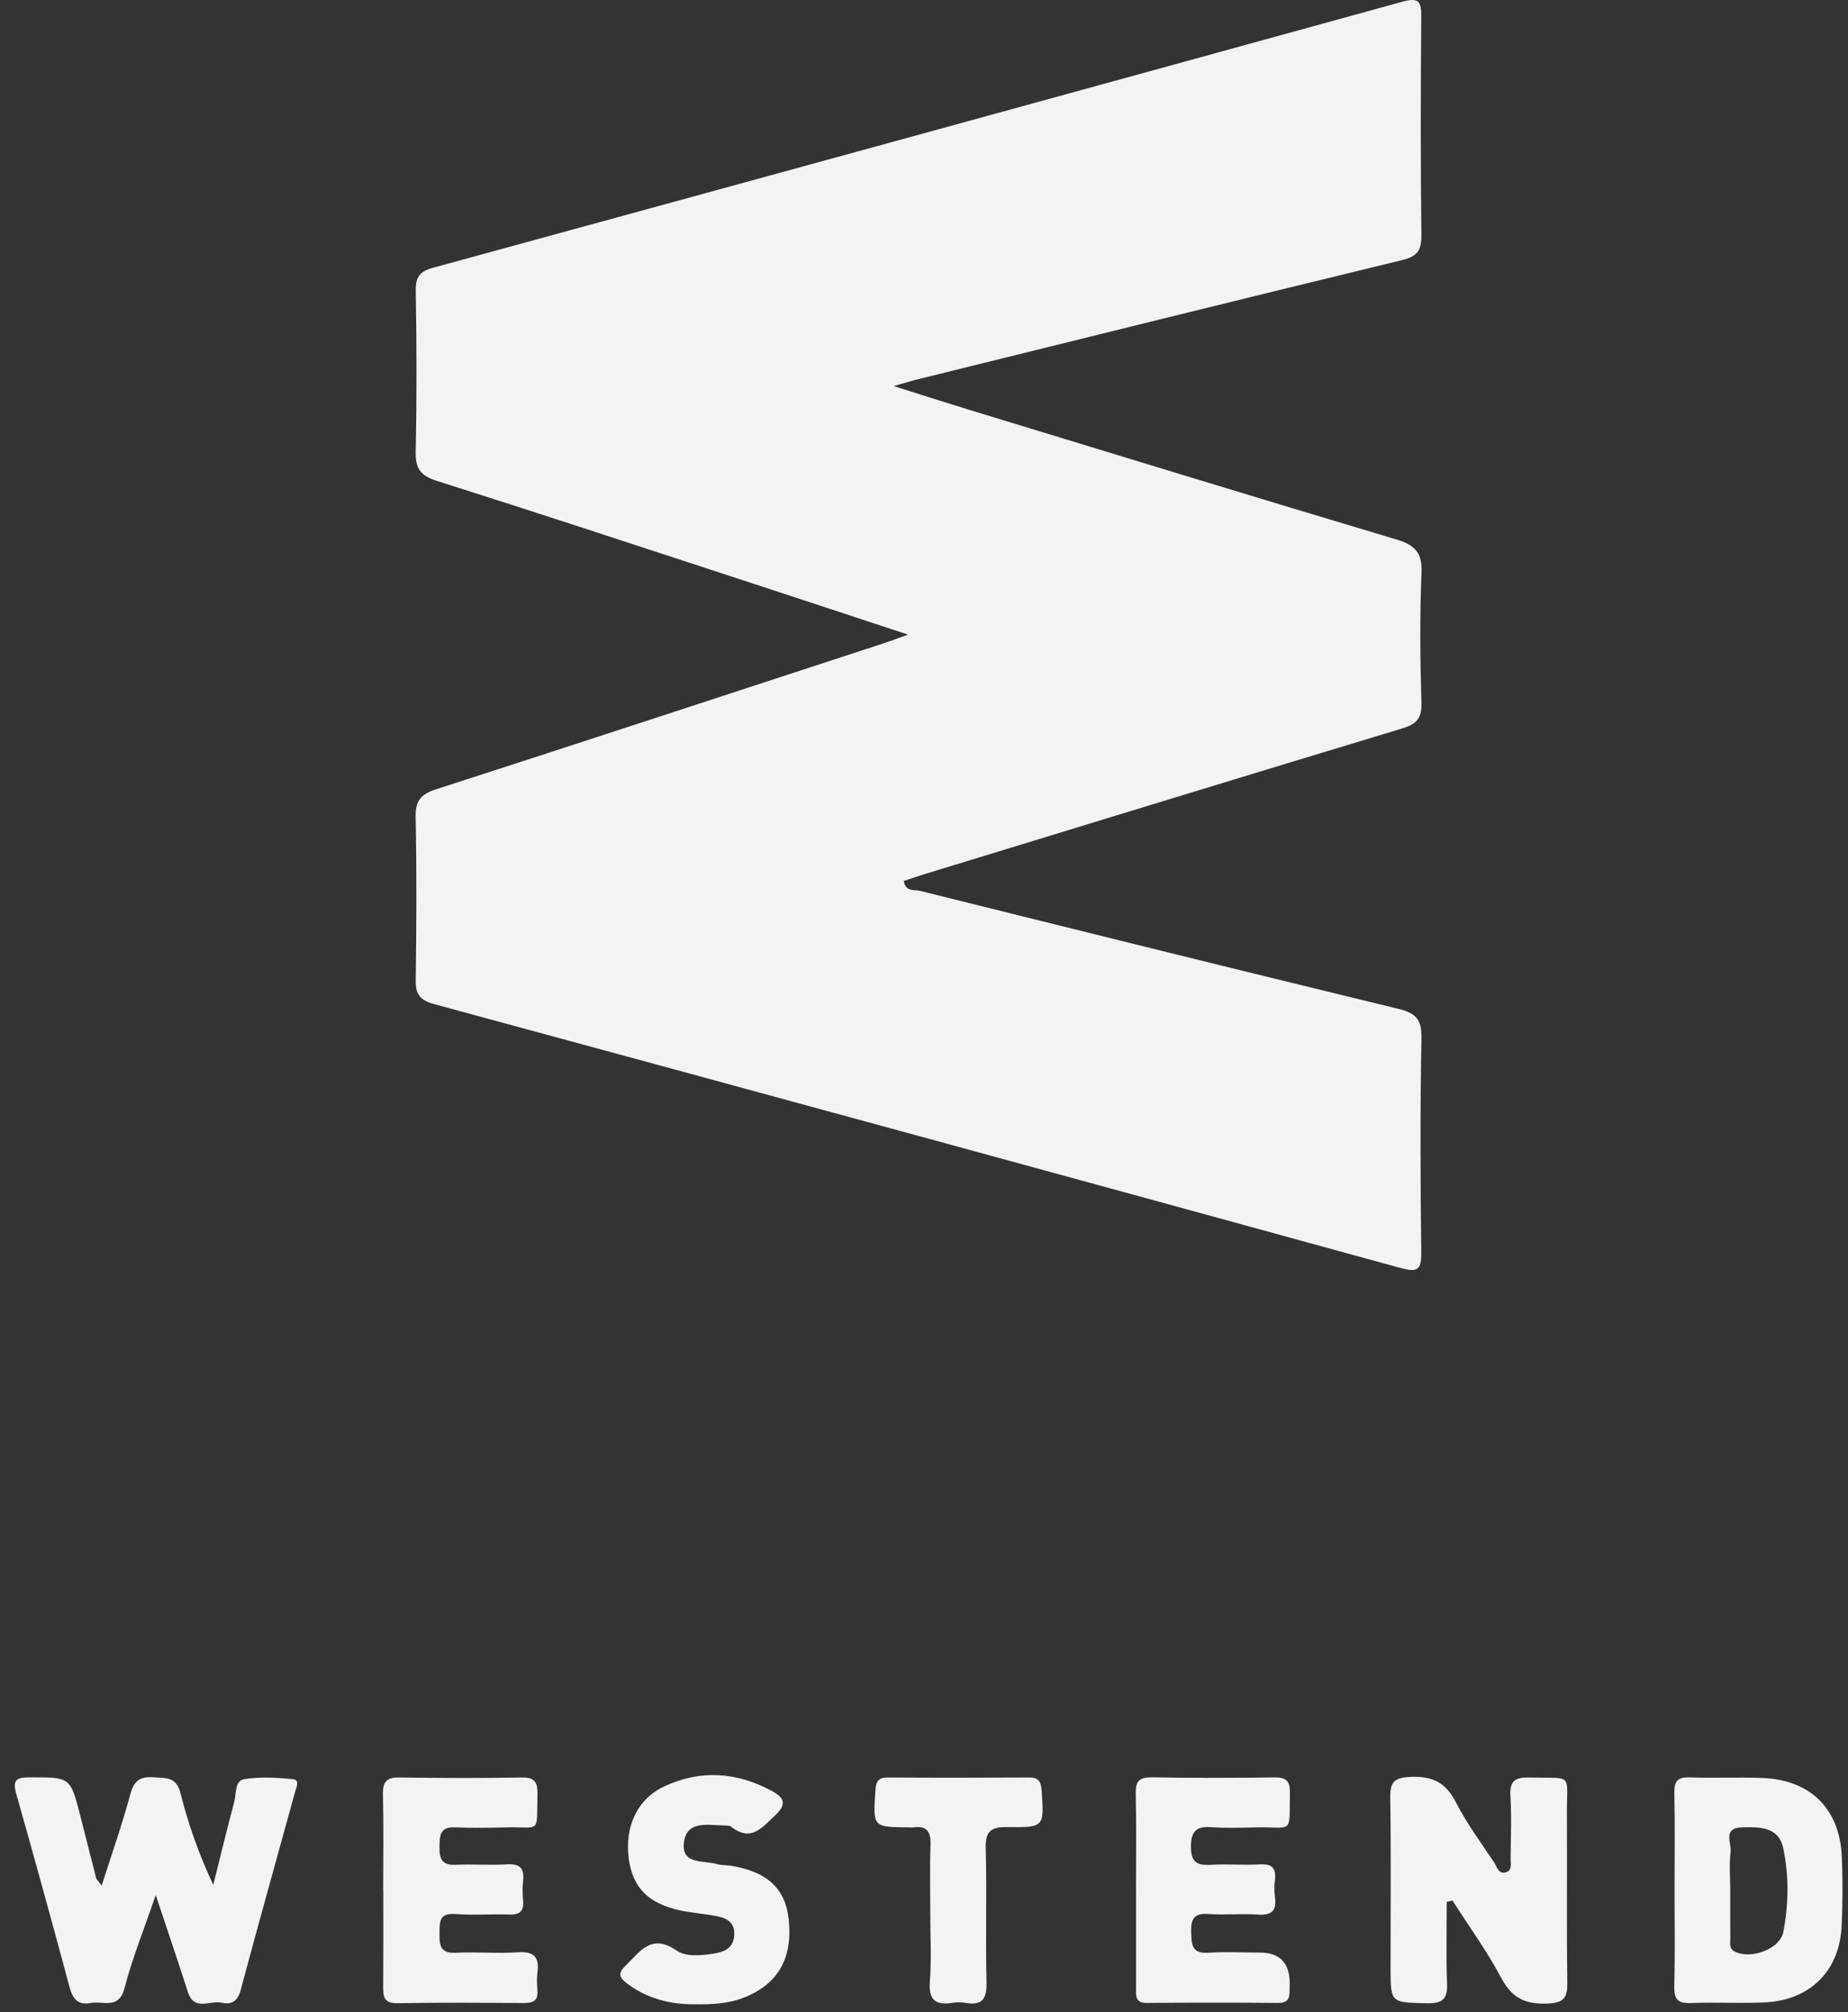
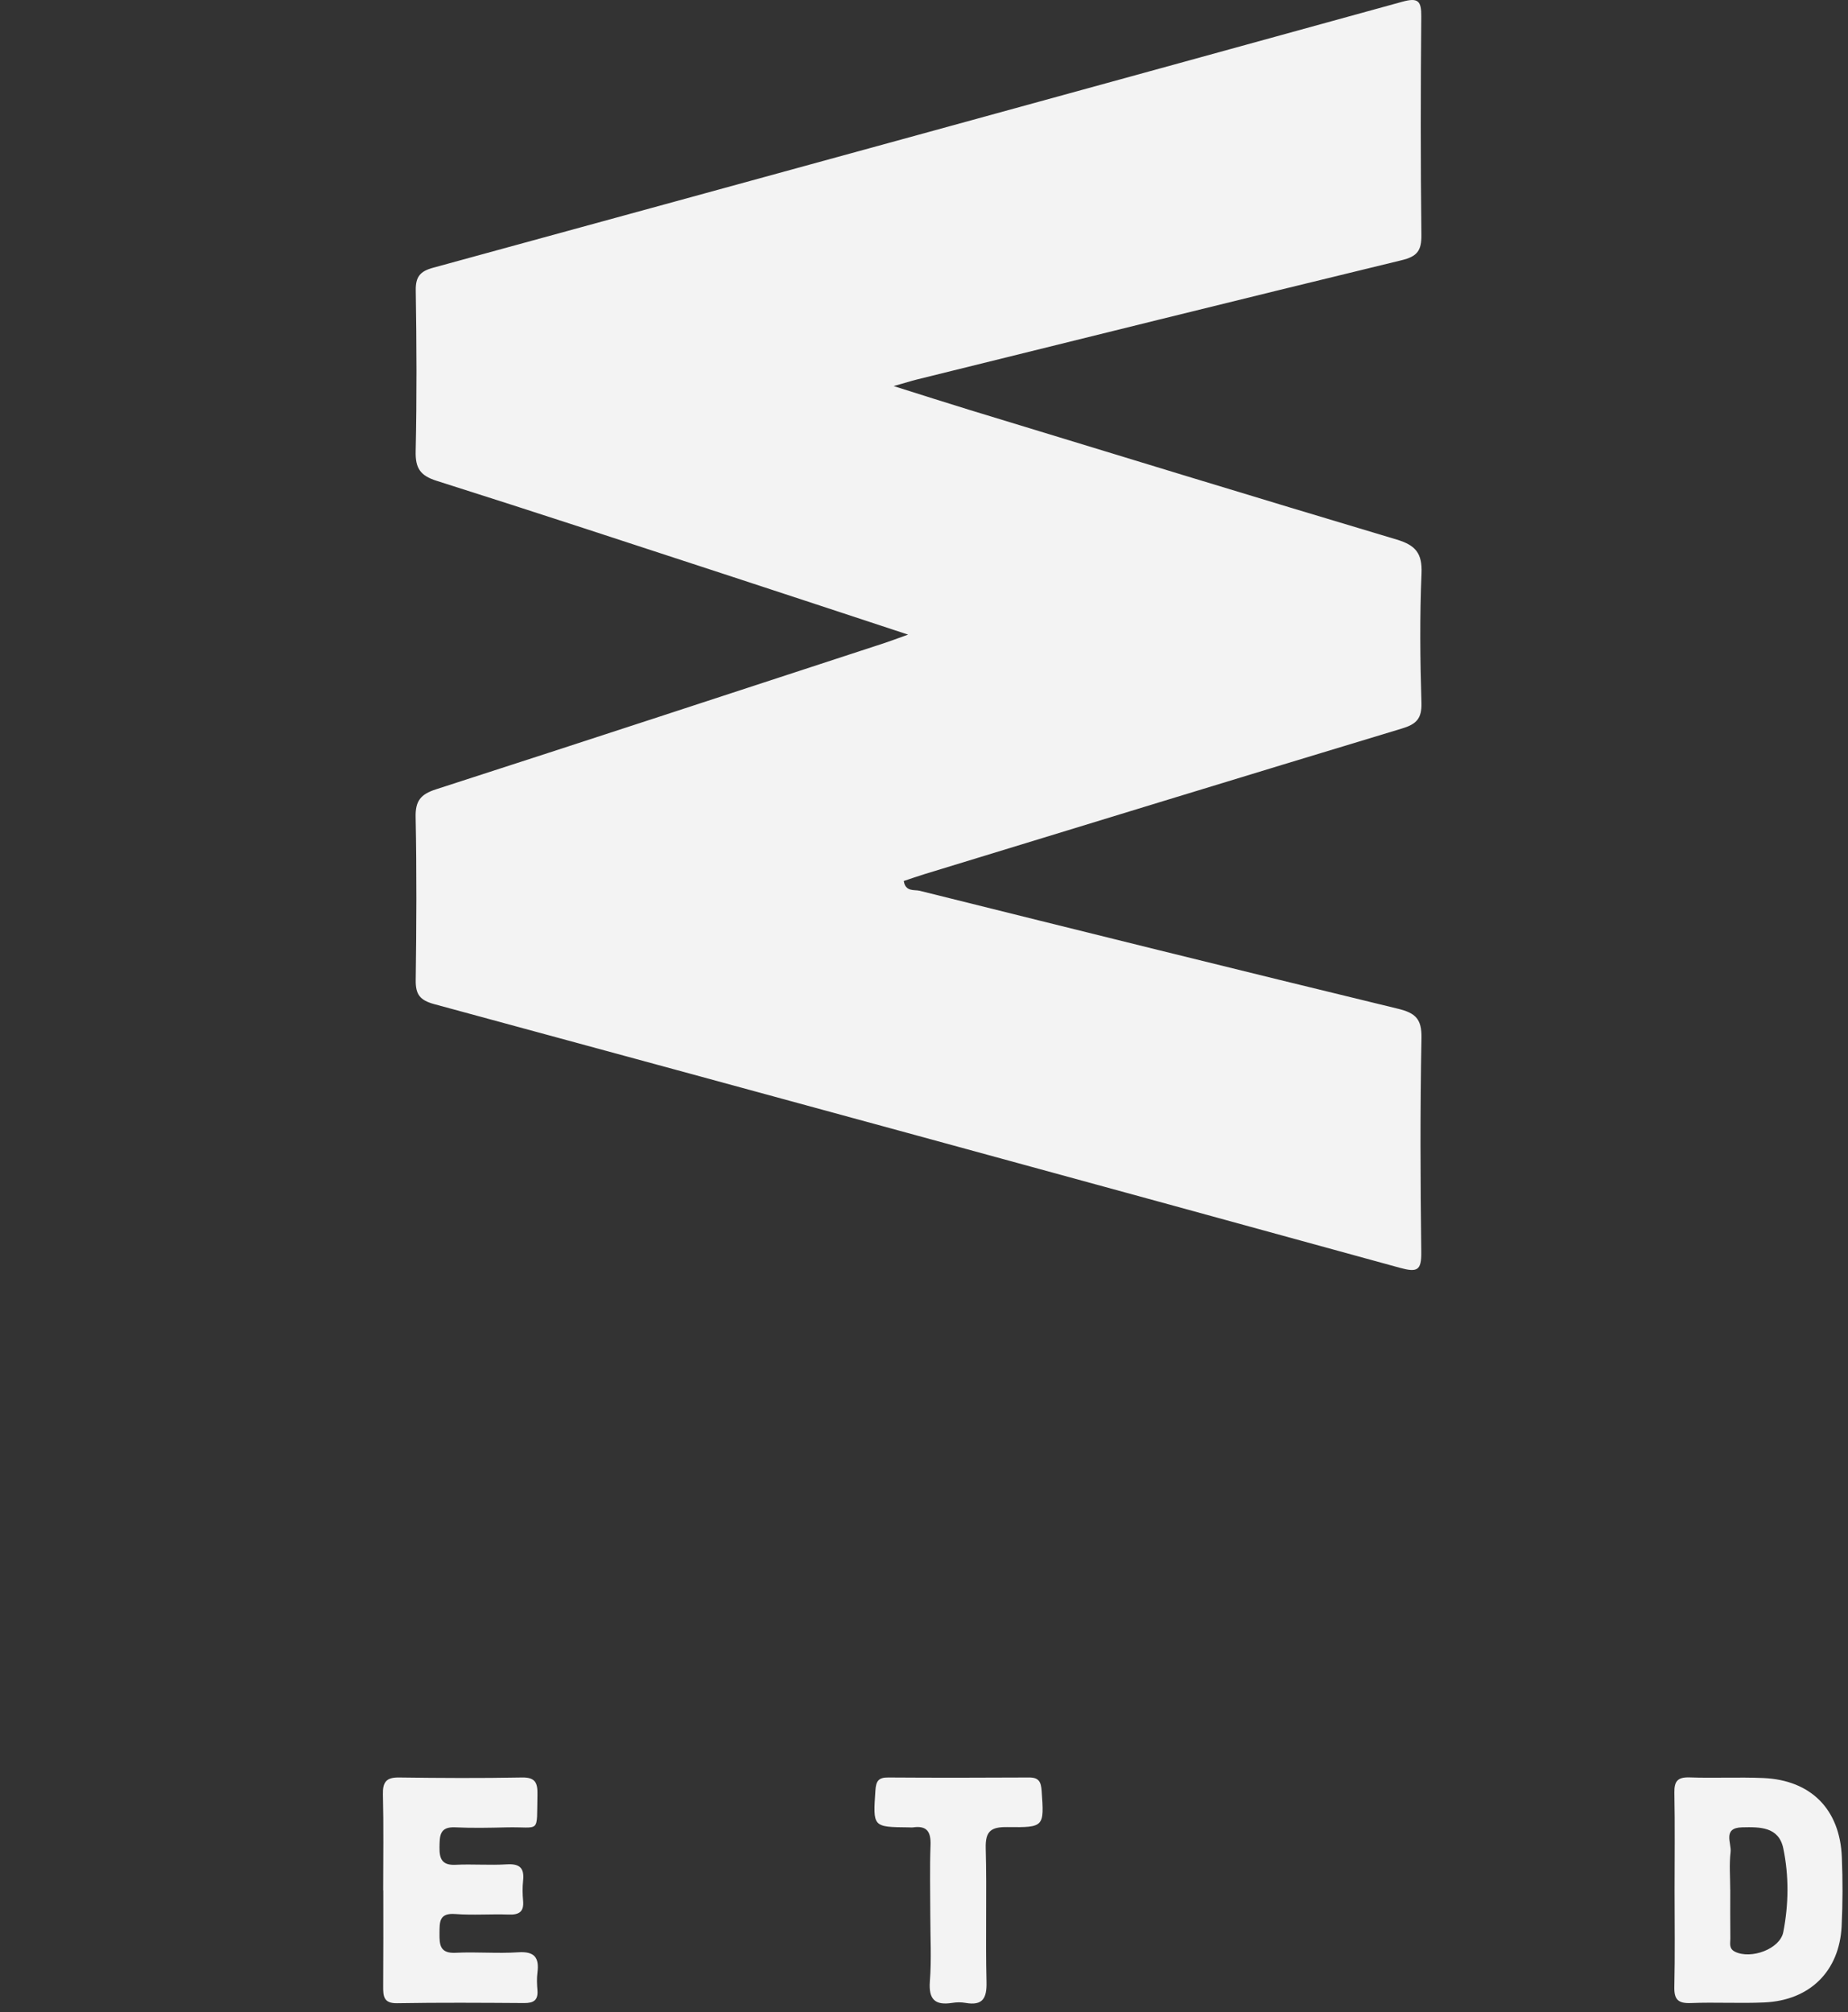
<svg xmlns="http://www.w3.org/2000/svg" width="45" height="49" viewBox="0 0 45 49" fill="none">
  <rect x="0" y="0" width="45" height="49" fill="#333333" stroke="none" />
  <path d="M22.115 15.455C20.57 14.946 19.166 14.482 17.761 14.022C15.386 13.245 13.014 12.463 10.633 11.709C10.232 11.582 10.112 11.402 10.122 10.987C10.151 9.684 10.145 8.379 10.124 7.075C10.118 6.743 10.228 6.607 10.543 6.521C18.414 4.368 26.285 2.21 34.152 0.041C34.531 -0.063 34.613 0.023 34.609 0.4C34.593 2.174 34.591 3.95 34.612 5.724C34.616 6.102 34.511 6.246 34.13 6.337C30.19 7.292 26.256 8.27 22.322 9.243C22.182 9.278 22.046 9.322 21.762 9.402C22.468 9.624 23.045 9.81 23.624 9.987C27.086 11.043 30.545 12.104 34.013 13.14C34.469 13.277 34.636 13.473 34.615 13.964C34.57 15.012 34.581 16.065 34.613 17.115C34.625 17.5 34.488 17.636 34.138 17.741C30.257 18.913 26.382 20.104 22.505 21.289C22.338 21.34 22.174 21.399 22.007 21.454C22.05 21.724 22.265 21.66 22.395 21.692C26.276 22.659 30.157 23.623 34.043 24.565C34.468 24.668 34.623 24.815 34.614 25.277C34.58 27.015 34.587 28.754 34.609 30.492C34.615 30.94 34.51 30.989 34.09 30.874C26.255 28.72 18.417 26.581 10.575 24.453C10.227 24.358 10.118 24.219 10.123 23.868C10.141 22.546 10.148 21.224 10.121 19.901C10.112 19.506 10.24 19.344 10.612 19.223C14.263 18.044 17.907 16.846 21.553 15.654C21.69 15.609 21.824 15.557 22.112 15.454L22.115 15.455Z" fill="#F3F3F3" />
-   <path d="M2.475 45.921C2.731 45.119 2.981 44.41 3.176 43.685C3.266 43.348 3.429 43.257 3.747 43.28C4.039 43.301 4.294 43.264 4.395 43.667C4.583 44.419 4.842 45.151 5.193 45.9C5.362 45.228 5.524 44.554 5.703 43.885C5.757 43.685 5.711 43.364 5.947 43.326C6.333 43.263 6.739 43.287 7.133 43.326C7.309 43.343 7.212 43.537 7.183 43.645C6.743 45.25 6.29 46.853 5.861 48.461C5.787 48.739 5.636 48.822 5.396 48.769C5.115 48.707 4.727 48.987 4.573 48.503C4.337 47.764 4.084 47.029 3.792 46.148C3.505 46.989 3.221 47.688 3.033 48.411C2.894 48.947 2.516 48.721 2.215 48.776C1.899 48.835 1.772 48.683 1.694 48.391C1.272 46.819 0.839 45.249 0.395 43.682C0.303 43.355 0.39 43.282 0.716 43.282C1.71 43.28 1.711 43.267 1.953 44.209C2.084 44.716 2.21 45.226 2.341 45.735C2.348 45.764 2.379 45.788 2.478 45.922L2.475 45.921Z" fill="#F3F3F3" />
-   <path d="M35.229 46.314C35.229 46.97 35.211 47.628 35.237 48.285C35.251 48.651 35.158 48.791 34.761 48.783C33.861 48.764 33.861 48.786 33.861 47.904C33.861 46.528 33.874 45.152 33.854 43.776C33.848 43.41 33.938 43.292 34.326 43.272C34.862 43.242 35.2 43.395 35.451 43.887C35.713 44.4 36.061 44.87 36.382 45.352C36.452 45.459 36.489 45.659 36.682 45.59C36.828 45.536 36.783 45.374 36.784 45.256C36.789 44.749 36.81 44.24 36.78 43.736C36.757 43.363 36.9 43.277 37.246 43.286C38.337 43.312 38.148 43.155 38.155 44.208C38.164 45.566 38.146 46.923 38.165 48.282C38.169 48.645 38.085 48.773 37.69 48.79C37.16 48.813 36.826 48.67 36.565 48.181C36.214 47.523 35.772 46.911 35.368 46.28C35.322 46.292 35.276 46.304 35.229 46.316V46.314Z" fill="#F3F3F3" />
  <path d="M40.777 46.046C40.777 45.249 40.787 44.452 40.772 43.656C40.767 43.376 40.851 43.274 41.141 43.283C41.737 43.304 42.337 43.273 42.933 43.298C44.098 43.348 44.803 44.059 44.85 45.226C44.873 45.786 44.872 46.349 44.845 46.909C44.79 48.003 44.072 48.713 42.965 48.763C42.368 48.79 41.769 48.754 41.172 48.778C40.861 48.79 40.763 48.691 40.771 48.38C40.789 47.602 40.777 46.824 40.777 46.045V46.046ZM42.131 46.019H42.133C42.133 46.415 42.13 46.812 42.135 47.207C42.136 47.324 42.093 47.454 42.252 47.53C42.64 47.718 43.343 47.463 43.424 47.051C43.556 46.376 43.564 45.683 43.424 45.01C43.313 44.483 42.851 44.489 42.423 44.499C41.938 44.51 42.167 44.883 42.141 45.1C42.105 45.403 42.132 45.711 42.132 46.018L42.131 46.019Z" fill="#F3F3F3" />
  <path d="M9.331 46.033C9.331 45.255 9.344 44.476 9.325 43.698C9.317 43.394 9.408 43.28 9.72 43.285C10.715 43.299 11.711 43.304 12.707 43.285C13.041 43.278 13.093 43.42 13.087 43.705C13.065 44.678 13.174 44.48 12.334 44.5C11.918 44.51 11.5 44.519 11.085 44.499C10.699 44.48 10.707 44.713 10.702 44.987C10.698 45.272 10.769 45.428 11.096 45.411C11.511 45.391 11.93 45.426 12.344 45.4C12.659 45.381 12.771 45.494 12.738 45.799C12.72 45.96 12.723 46.126 12.738 46.288C12.762 46.555 12.641 46.632 12.389 46.623C11.955 46.607 11.518 46.643 11.086 46.61C10.69 46.58 10.705 46.806 10.702 47.08C10.699 47.365 10.715 47.573 11.097 47.554C11.603 47.528 12.113 47.576 12.617 47.542C13.015 47.515 13.134 47.67 13.087 48.036C13.068 48.178 13.075 48.326 13.087 48.469C13.105 48.711 12.993 48.779 12.765 48.778C11.733 48.771 10.7 48.764 9.668 48.782C9.341 48.787 9.33 48.612 9.331 48.372C9.337 47.593 9.334 46.815 9.334 46.036L9.331 46.033Z" fill="#F3F3F3" />
-   <path d="M27.662 46.019C27.662 45.24 27.674 44.462 27.656 43.685C27.648 43.38 27.736 43.276 28.049 43.281C29.044 43.299 30.04 43.297 31.036 43.283C31.319 43.28 31.415 43.37 31.41 43.655C31.393 44.694 31.502 44.48 30.593 44.5C30.231 44.508 29.868 44.522 29.508 44.496C29.14 44.468 29 44.583 29 44.974C29 45.359 29.155 45.43 29.488 45.411C29.884 45.388 30.285 45.423 30.681 45.401C30.972 45.385 31.076 45.489 31.046 45.771C31.03 45.915 31.026 46.062 31.046 46.205C31.093 46.546 30.952 46.647 30.62 46.623C30.225 46.595 29.822 46.64 29.427 46.609C29.073 46.583 28.997 46.733 29.006 47.05C29.014 47.352 29.018 47.582 29.428 47.553C29.842 47.524 30.259 47.549 30.676 47.549C31.183 47.548 31.426 47.822 31.404 48.371C31.397 48.567 31.44 48.778 31.123 48.775C30.055 48.766 28.988 48.767 27.92 48.775C27.634 48.777 27.664 48.589 27.663 48.408C27.663 47.612 27.663 46.815 27.663 46.019H27.662Z" fill="#F3F3F3" />
-   <path d="M16.864 48.808C16.367 48.809 15.777 48.69 15.262 48.296C15.081 48.156 15.043 48.052 15.226 47.875C15.579 47.536 15.851 47.074 16.465 47.493C16.709 47.661 17.061 47.621 17.368 47.576C17.632 47.537 17.863 47.447 17.879 47.12C17.897 46.779 17.657 46.697 17.396 46.651C17.13 46.603 16.857 46.583 16.593 46.529C15.793 46.362 15.408 45.977 15.311 45.264C15.207 44.49 15.513 43.807 16.185 43.497C17.061 43.091 17.94 43.153 18.789 43.61C19.086 43.77 19.18 43.927 18.872 44.211C18.55 44.508 18.291 44.864 17.807 44.486C17.759 44.447 17.667 44.454 17.595 44.452C17.22 44.442 16.733 44.342 16.658 44.843C16.571 45.418 17.131 45.298 17.464 45.395C17.566 45.424 17.679 45.417 17.787 45.433C18.683 45.576 19.126 45.987 19.206 46.745C19.306 47.687 18.946 48.318 18.116 48.645C17.757 48.786 17.379 48.818 16.865 48.807L16.864 48.808Z" fill="#F3F3F3" />
  <path d="M22.653 46.619C22.653 46.058 22.638 45.496 22.659 44.935C22.671 44.611 22.575 44.452 22.235 44.5C22.199 44.505 22.162 44.5 22.126 44.5C21.248 44.492 21.257 44.492 21.317 43.6C21.332 43.373 21.392 43.282 21.631 43.285C22.773 43.293 23.914 43.291 25.055 43.285C25.297 43.283 25.35 43.391 25.365 43.613C25.426 44.487 25.433 44.505 24.53 44.493C24.134 44.488 23.992 44.588 24.003 45.007C24.032 46.093 23.995 47.18 24.022 48.266C24.032 48.667 23.927 48.846 23.511 48.774C23.406 48.755 23.291 48.757 23.186 48.774C22.766 48.839 22.61 48.69 22.643 48.249C22.685 47.709 22.653 47.163 22.653 46.619Z" fill="#F3F3F3" />
</svg>